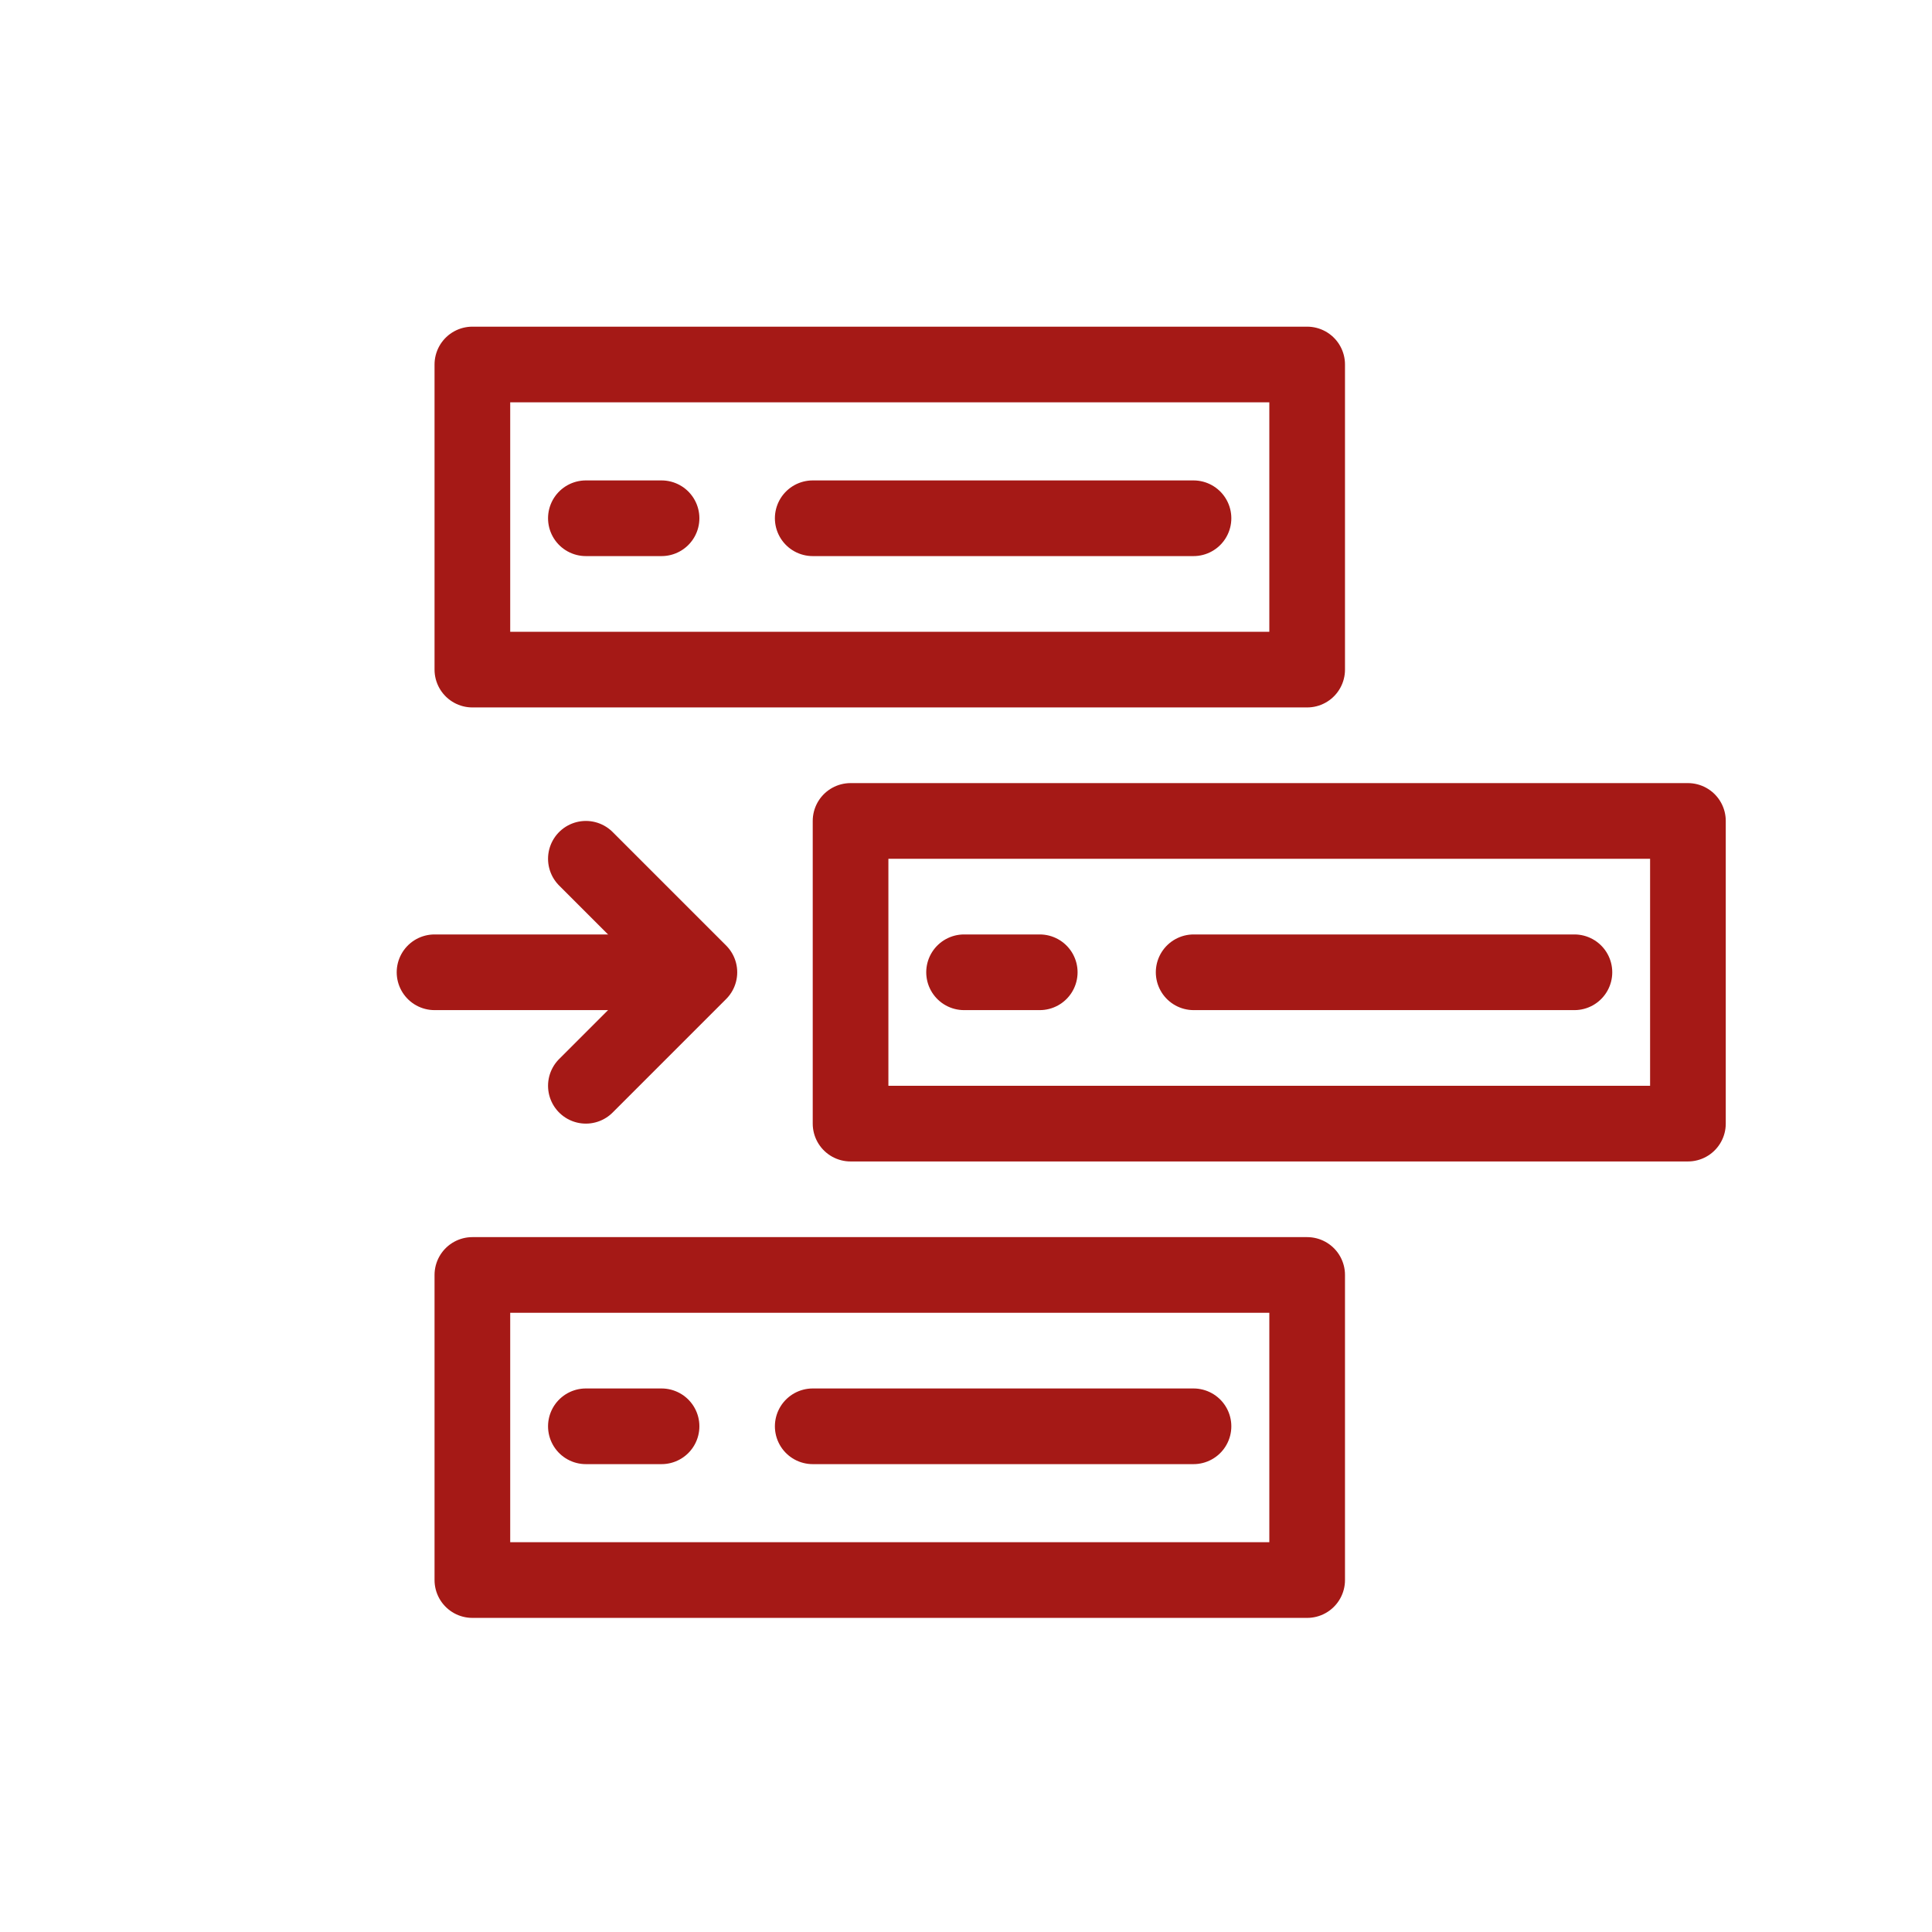
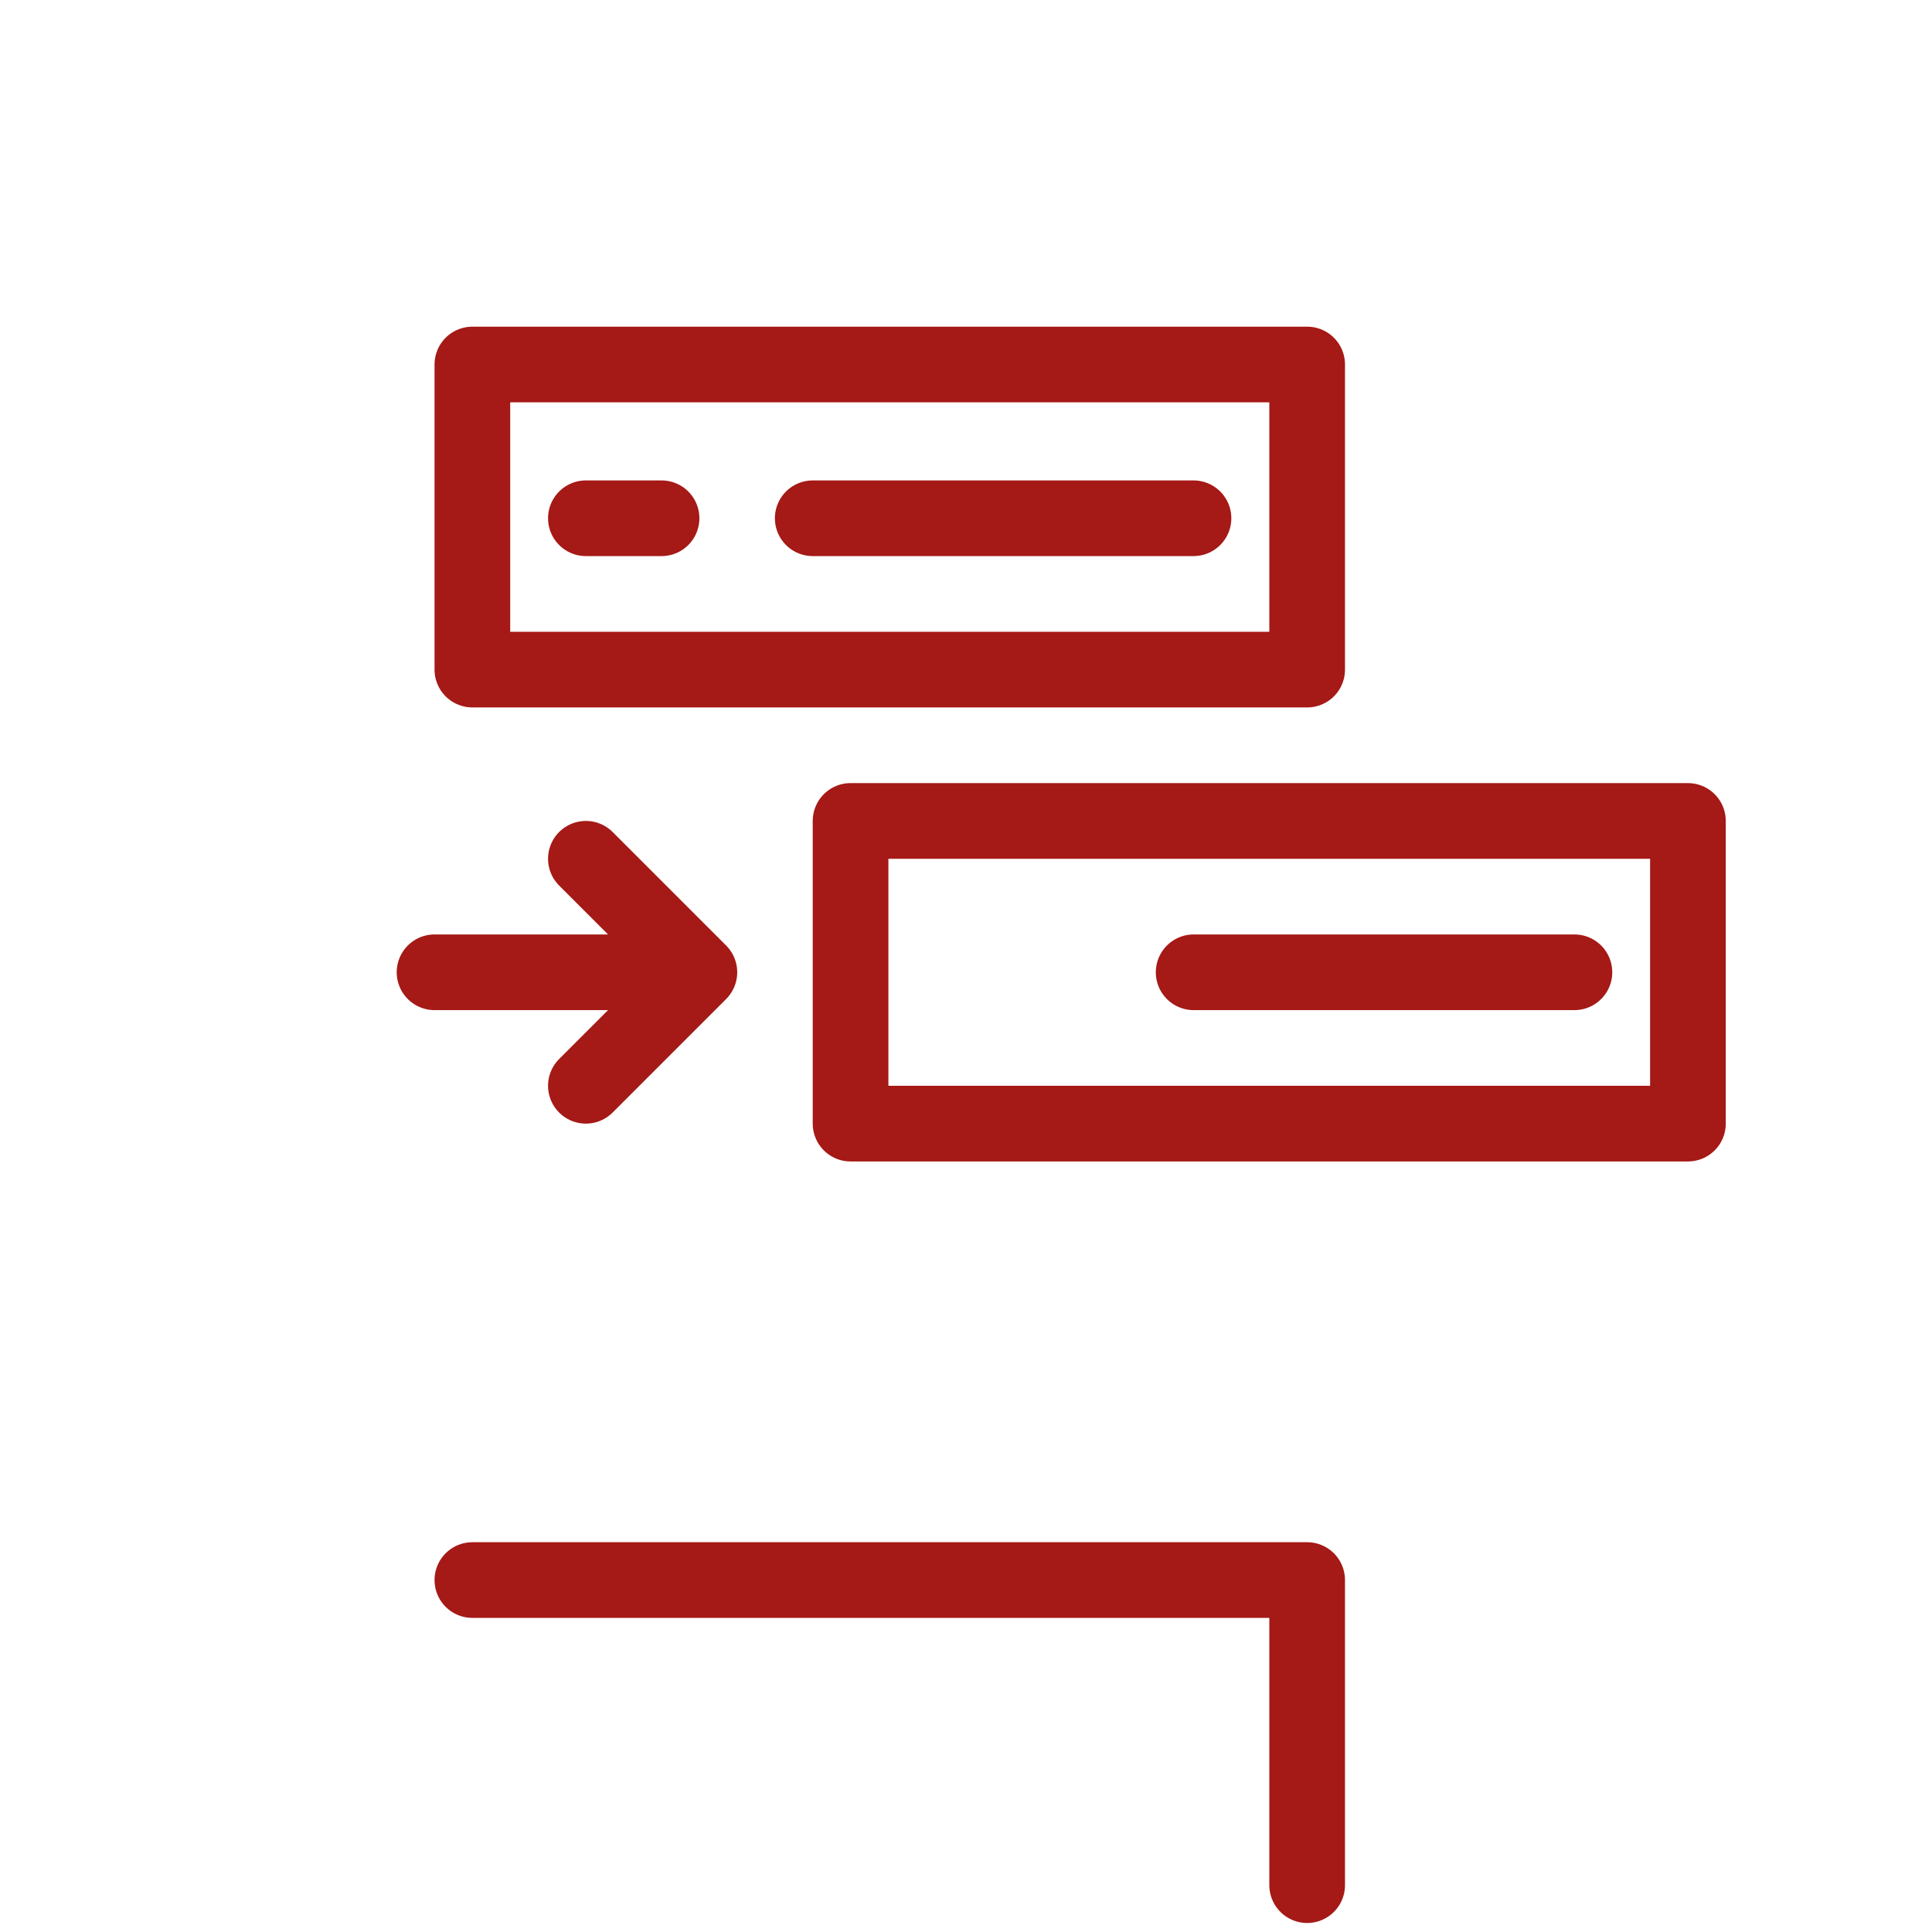
<svg xmlns="http://www.w3.org/2000/svg" id="Capa_2" data-name="Capa 2" viewBox="0 0 120 120">
  <defs>
    <style>
      .cls-1 {
        fill: none;
        stroke: #a51916;
        stroke-linecap: round;
        stroke-linejoin: round;
        stroke-width: 4.7px;
      }

      .cls-2 {
        fill: #fff;
        opacity: 0;
        stroke-width: 0px;
      }
    </style>
  </defs>
  <g id="Capa_1-2" data-name="Capa 1">
    <rect class="cls-2" width="120" height="120" />
    <g id="g2943">
      <g id="g2945">
        <g id="g2947">
          <path id="path2953" class="cls-1" d="M81.19,41.59H29.34v-18.95h51.85v18.95Z" />
          <path id="path2955" class="cls-1" d="M104.84,69.79h-52.01v-18.8h52.01v18.8Z" />
-           <path id="path2957" class="cls-1" d="M81.19,98.14H29.34v-18.95h51.85v18.95Z" />
+           <path id="path2957" class="cls-1" d="M81.19,98.14H29.34h51.85v18.95Z" />
          <g id="g2959">
            <path id="path2961" class="cls-1" d="M26.99,60.39h14.1" />
          </g>
        </g>
      </g>
      <g id="g2963">
        <path id="path2965" class="cls-1" d="M36.39,53.34l7.05,7.05-7.05,7.05" />
      </g>
      <g id="g2967">
        <path id="path2969" class="cls-1" d="M36.39,32.19h4.7" />
      </g>
      <g id="g2971">
        <path id="path2973" class="cls-1" d="M50.48,32.19h23.65" />
      </g>
      <g id="g2975">
-         <path id="path2977" class="cls-1" d="M59.88,60.39h4.7" />
-       </g>
+         </g>
      <g id="g2979">
        <path id="path2981" class="cls-1" d="M74.14,60.39h23.65" />
      </g>
      <g id="g2983">
-         <path id="path2985" class="cls-1" d="M36.39,88.59h4.7" />
-       </g>
+         </g>
      <g id="g2987">
-         <path id="path2989" class="cls-1" d="M50.48,88.59h23.65" />
-       </g>
+         </g>
    </g>
  </g>
</svg>